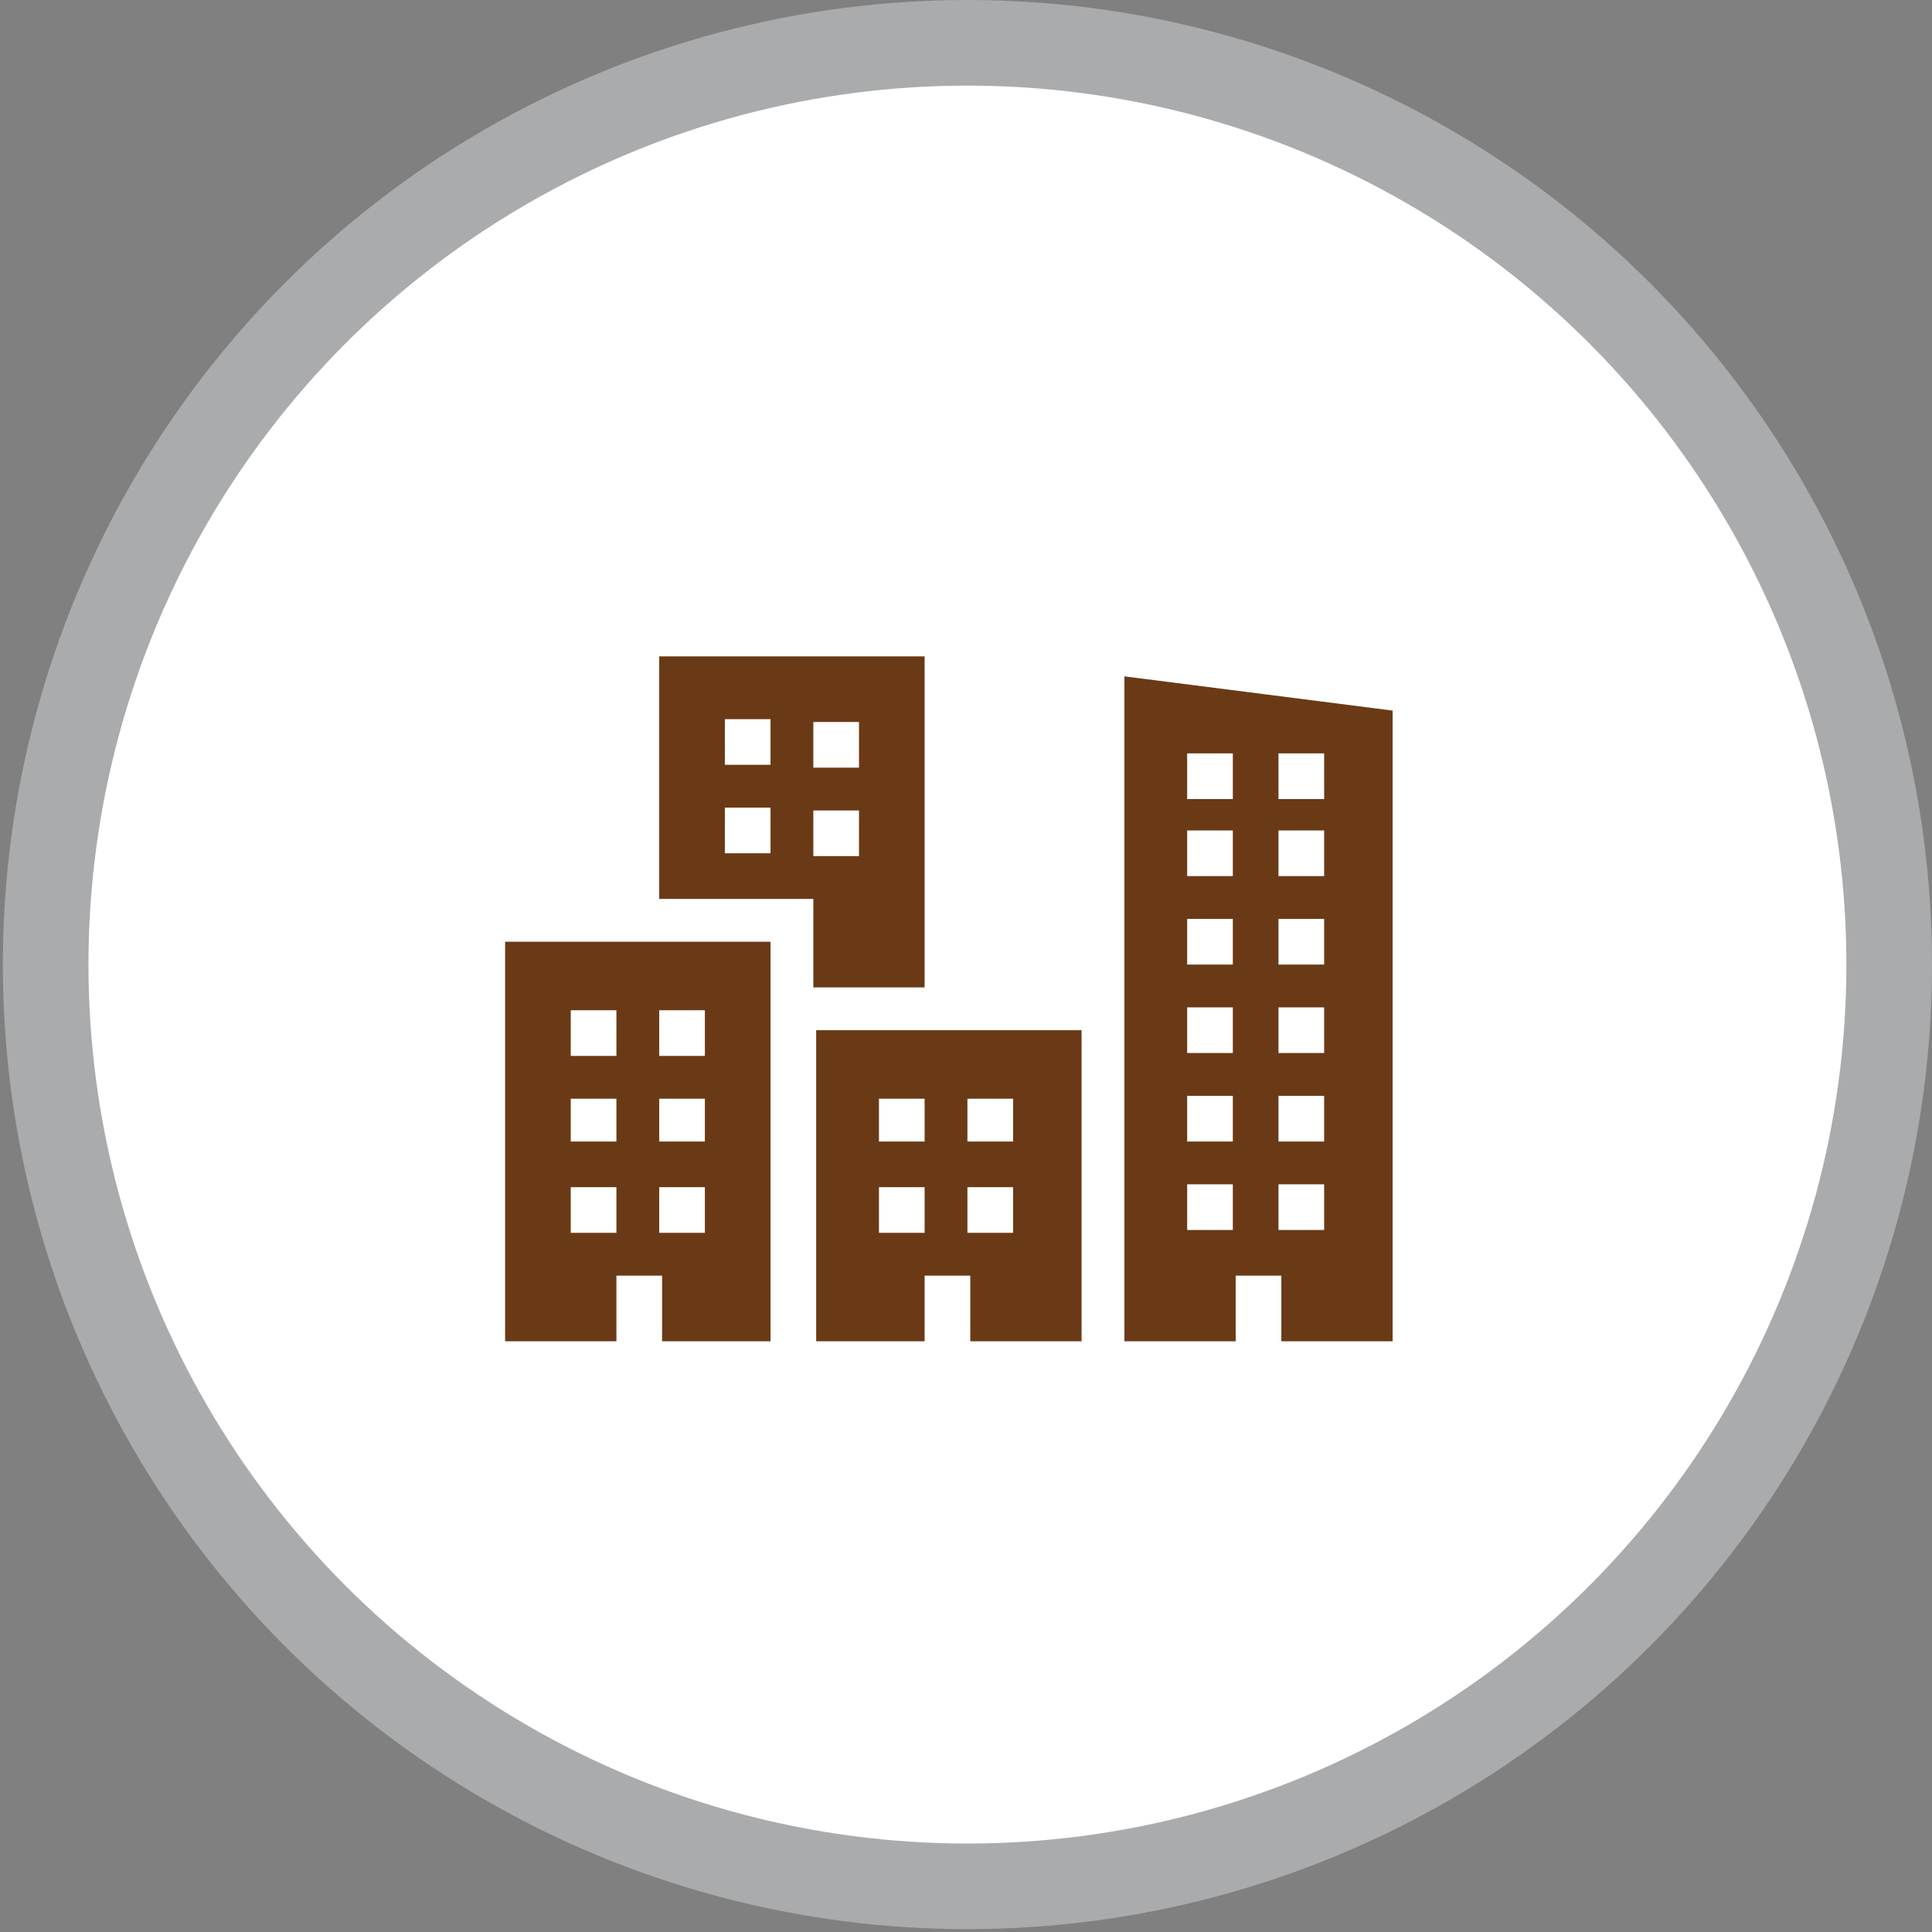
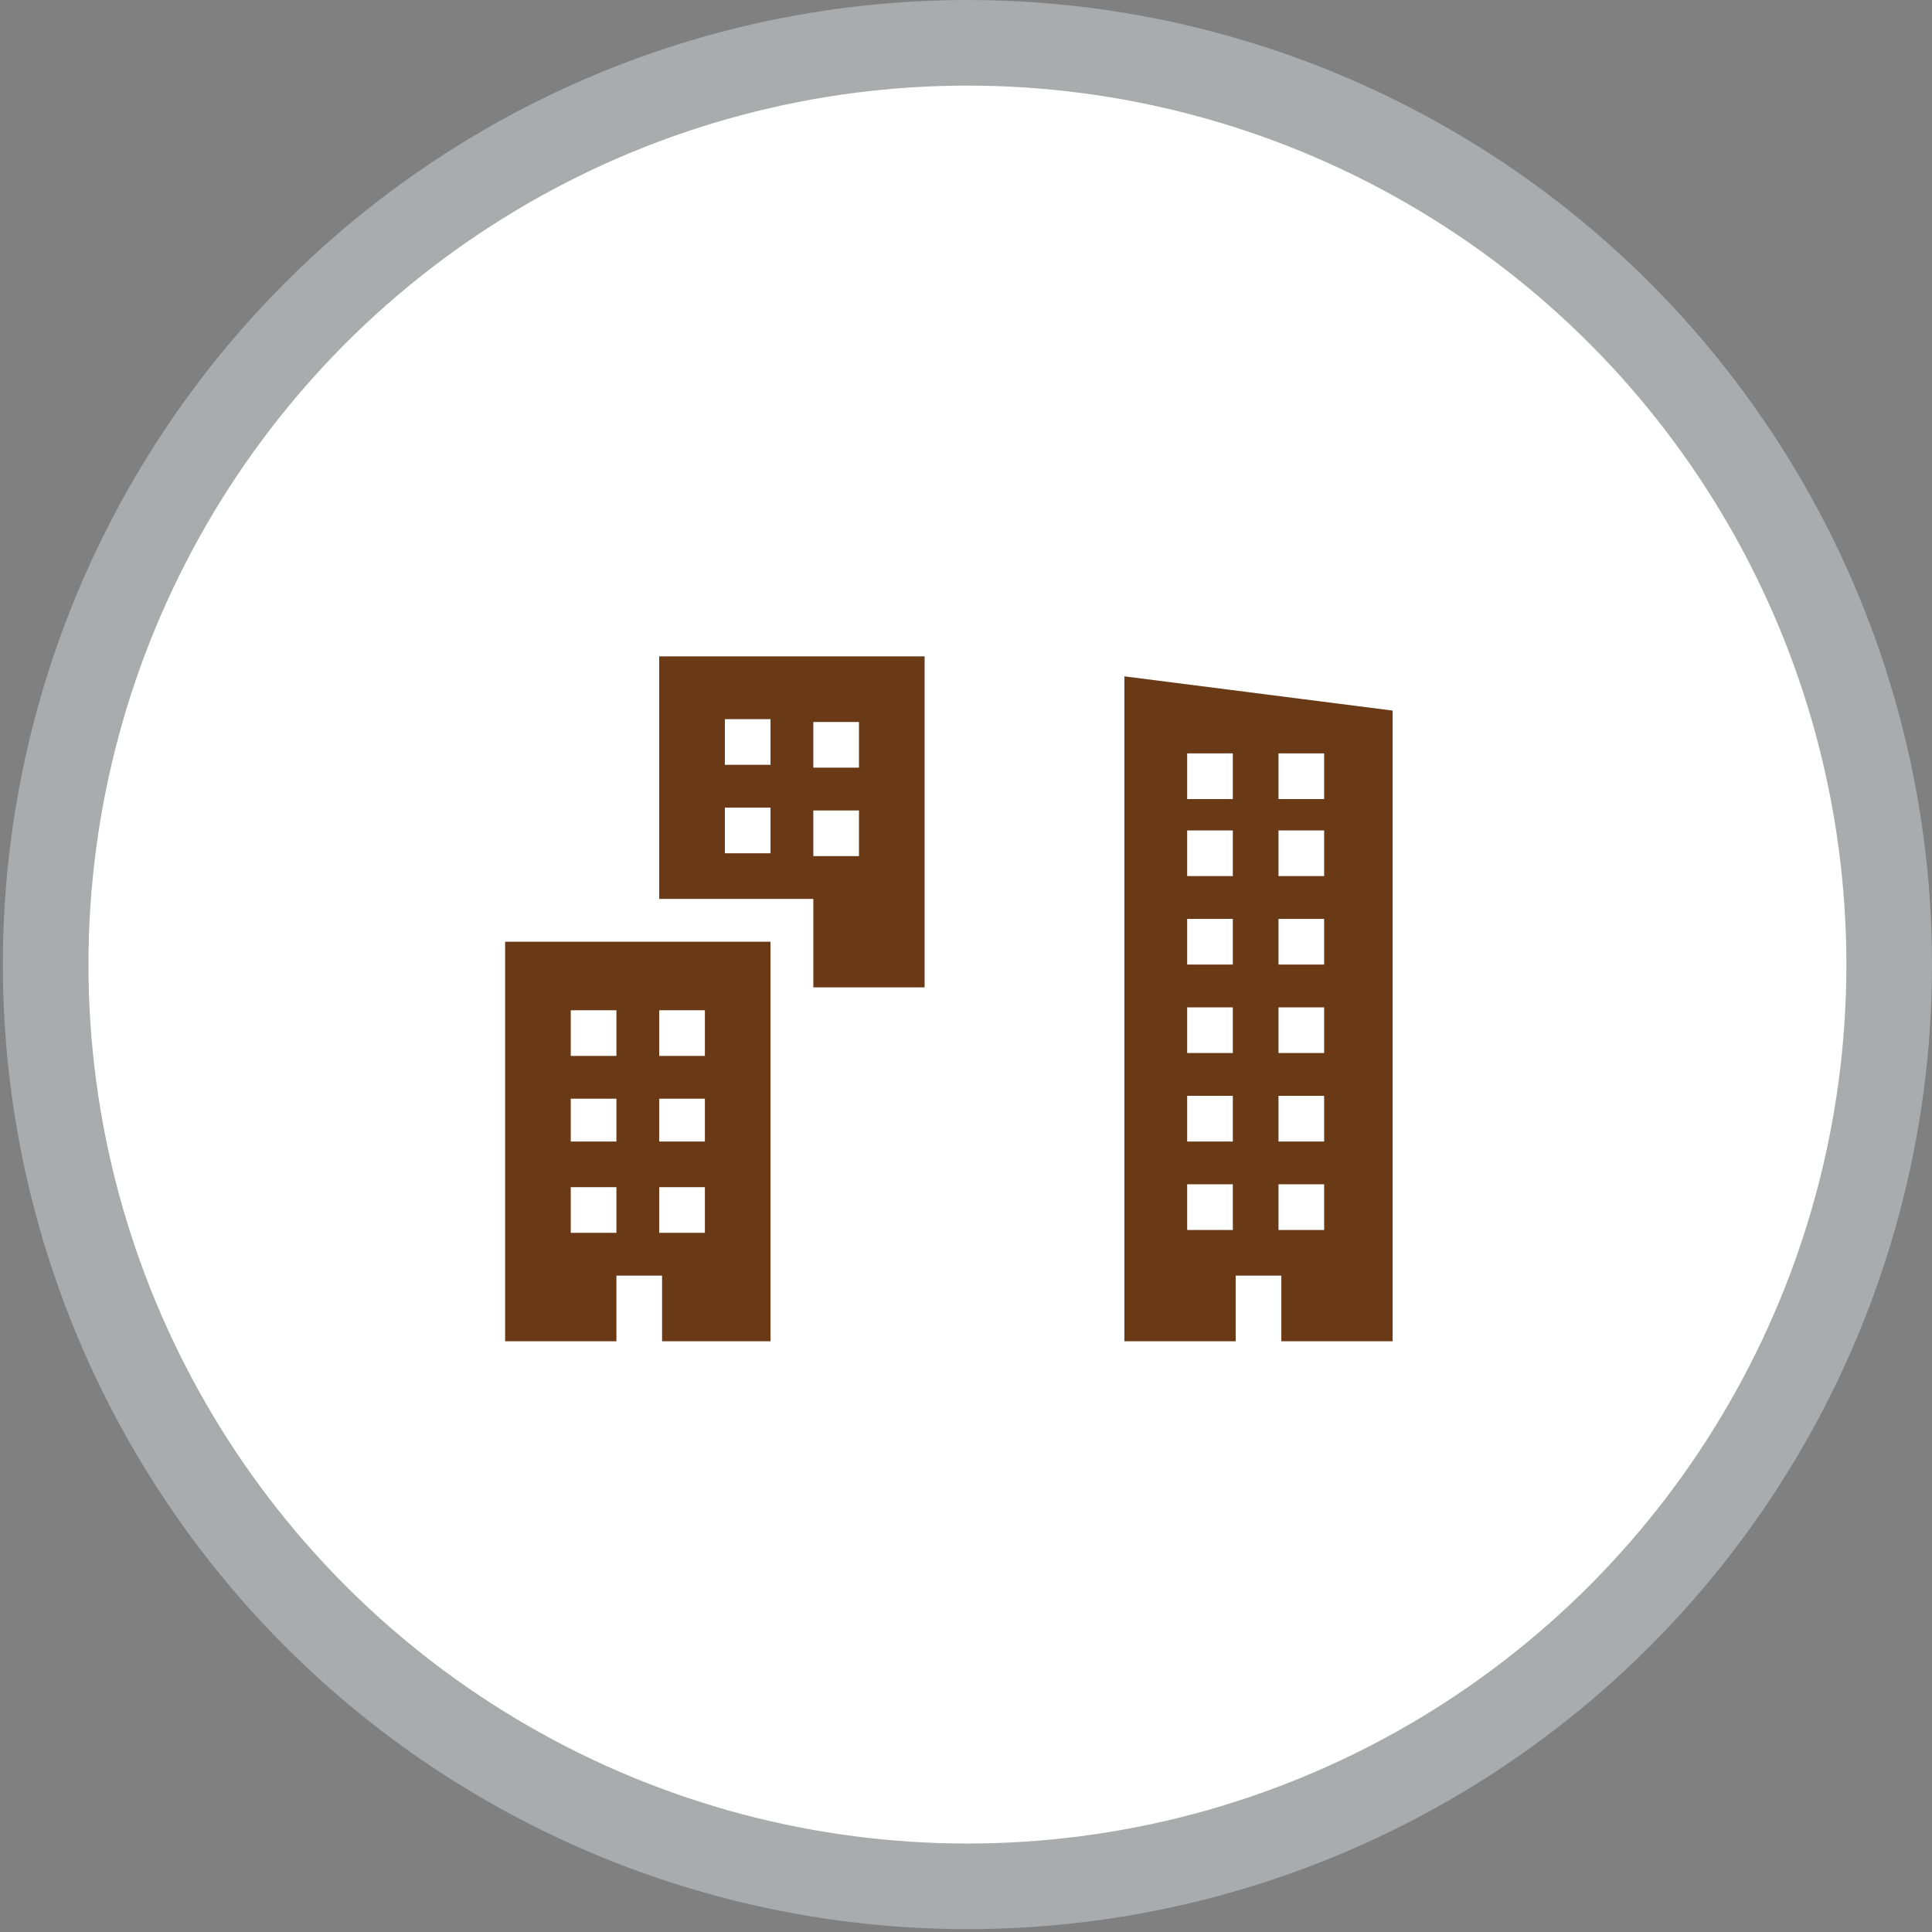
<svg xmlns="http://www.w3.org/2000/svg" version="1.1" id="Livello_1" x="0px" y="0px" viewBox="0 0 67.7 67.7" style="enable-background:new 0 0 67.7 67.7;" xml:space="preserve">
  <rect x="0" y="0" width="67.7" height="67.7" fill="#808080" stroke="none" />
  <style type="text/css">
	.st0{fill:#FFFFFF;stroke:#A9ABAD;stroke-width:3;stroke-miterlimit:10;}
	.st1{fill:#6A3A16;}
</style>
  <circle class="st0" cx="33.9" cy="33.8" r="32.3" />
  <path class="st1" d="M20,41.6h1.6v1.6H20V41.6z M20,38.5h1.6V40H20V38.5z M20,35.4h1.6v1.6H20V35.4z M23.1,41.6h1.6v1.6h-1.6V41.6z   M23.1,38.5h1.6V40h-1.6V38.5z M23.1,35.4h1.6v1.6h-1.6V35.4z M17.7,47h3.9v-2.3h1.6V47H27V33h-9.3V47z" />
-   <path class="st1" d="M30.8,41.6h1.6v1.6h-1.6V41.6z M30.8,38.5h1.6V40h-1.6V38.5z M33.9,41.6h1.6v1.6h-1.6V41.6z M33.9,38.5h1.6V40  h-1.6V38.5z M28.5,47h3.9v-2.3h1.6V47h3.9V36.1h-9.3V47z" />
  <path class="st1" d="M46.4,28h-1.6v-1.6h1.6V28z M46.4,30.7h-1.6v-1.6h1.6V30.7z M46.4,33.8h-1.6v-1.6h1.6V33.8z M46.4,36.9h-1.6  v-1.6h1.6V36.9z M46.4,40h-1.6v-1.6h1.6V40z M46.4,43.1h-1.6v-1.6h1.6V43.1z M43.2,28h-1.6v-1.6h1.6V28z M43.2,30.7h-1.6v-1.6h1.6  V30.7z M43.2,33.8h-1.6v-1.6h1.6V33.8z M43.2,36.9h-1.6v-1.6h1.6V36.9z M43.2,40h-1.6v-1.6h1.6V40z M43.2,43.1h-1.6v-1.6h1.6V43.1z   M39.4,23.7V47h3.9v-2.3h1.6V47h3.9V24.9L39.4,23.7z" />
  <path class="st1" d="M28.5,28.4h1.6v1.6h-1.6V28.4z M28.5,25.3h1.6v1.6h-1.6V25.3z M27,26.8h-1.6v-1.6H27V26.8z M27,29.9h-1.6v-1.6  H27V29.9z M28.5,34.6h3.9V23h-9.3v8.5h5.4V34.6z" />
</svg>